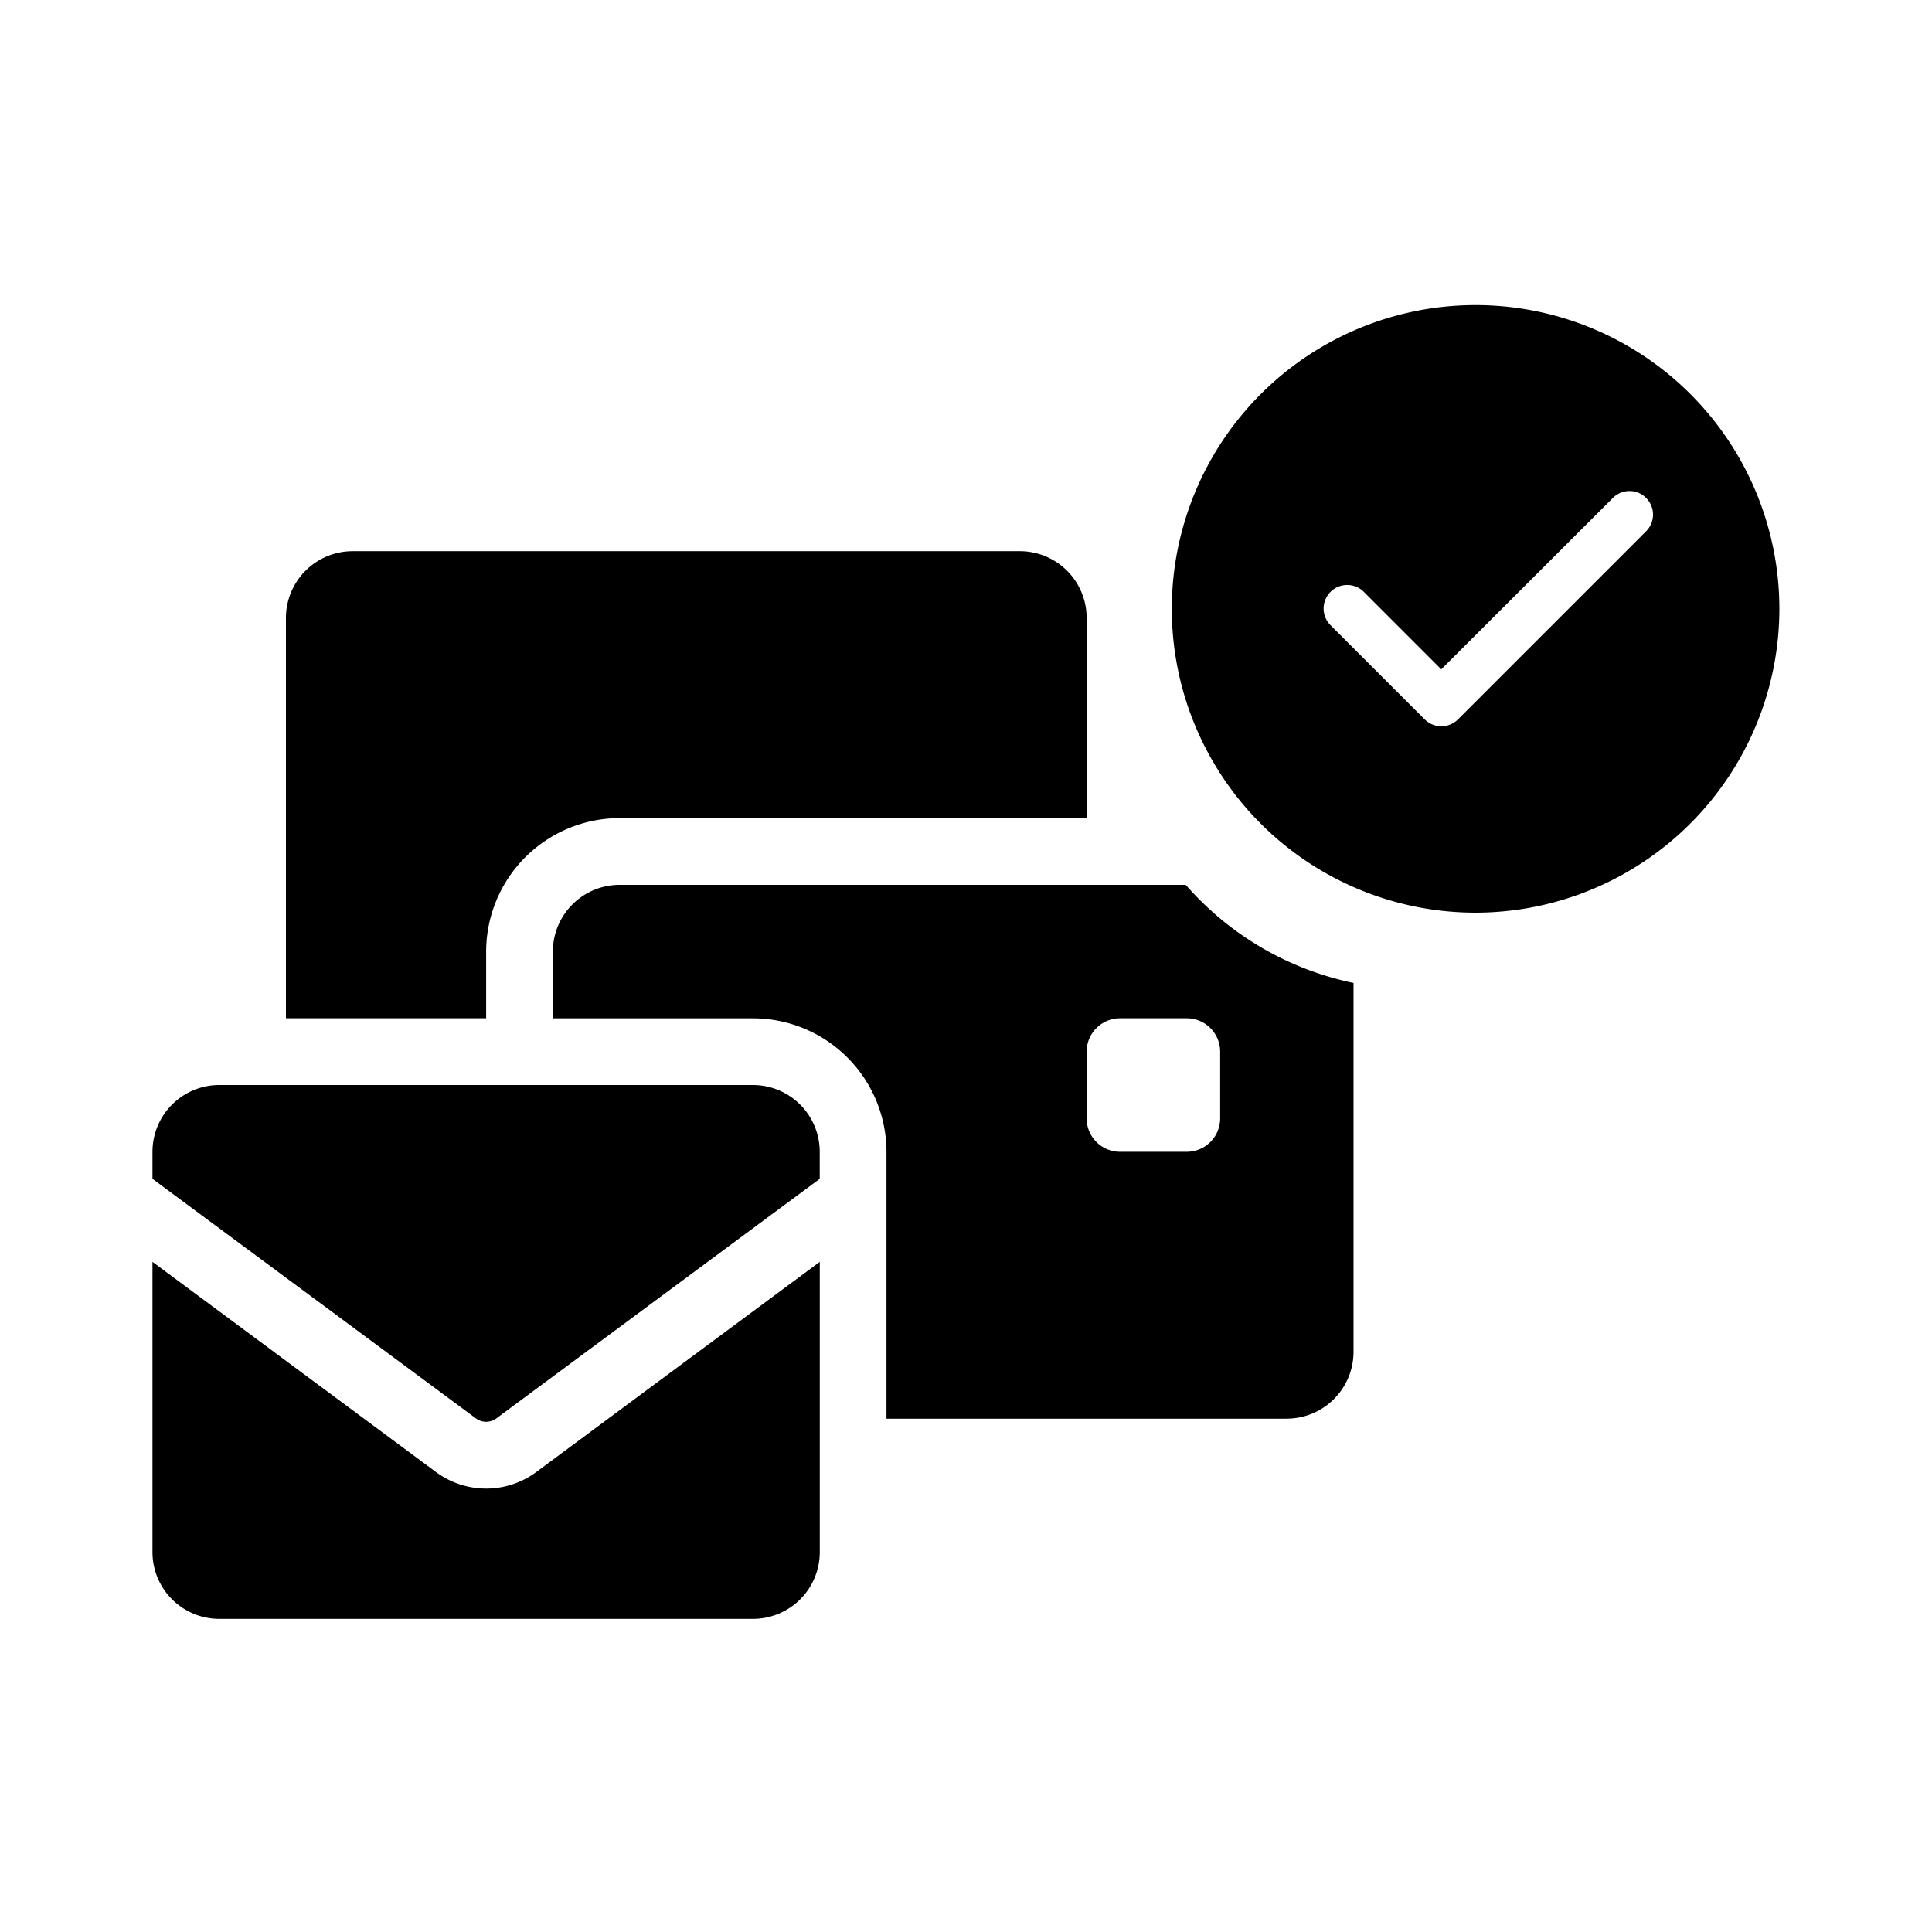
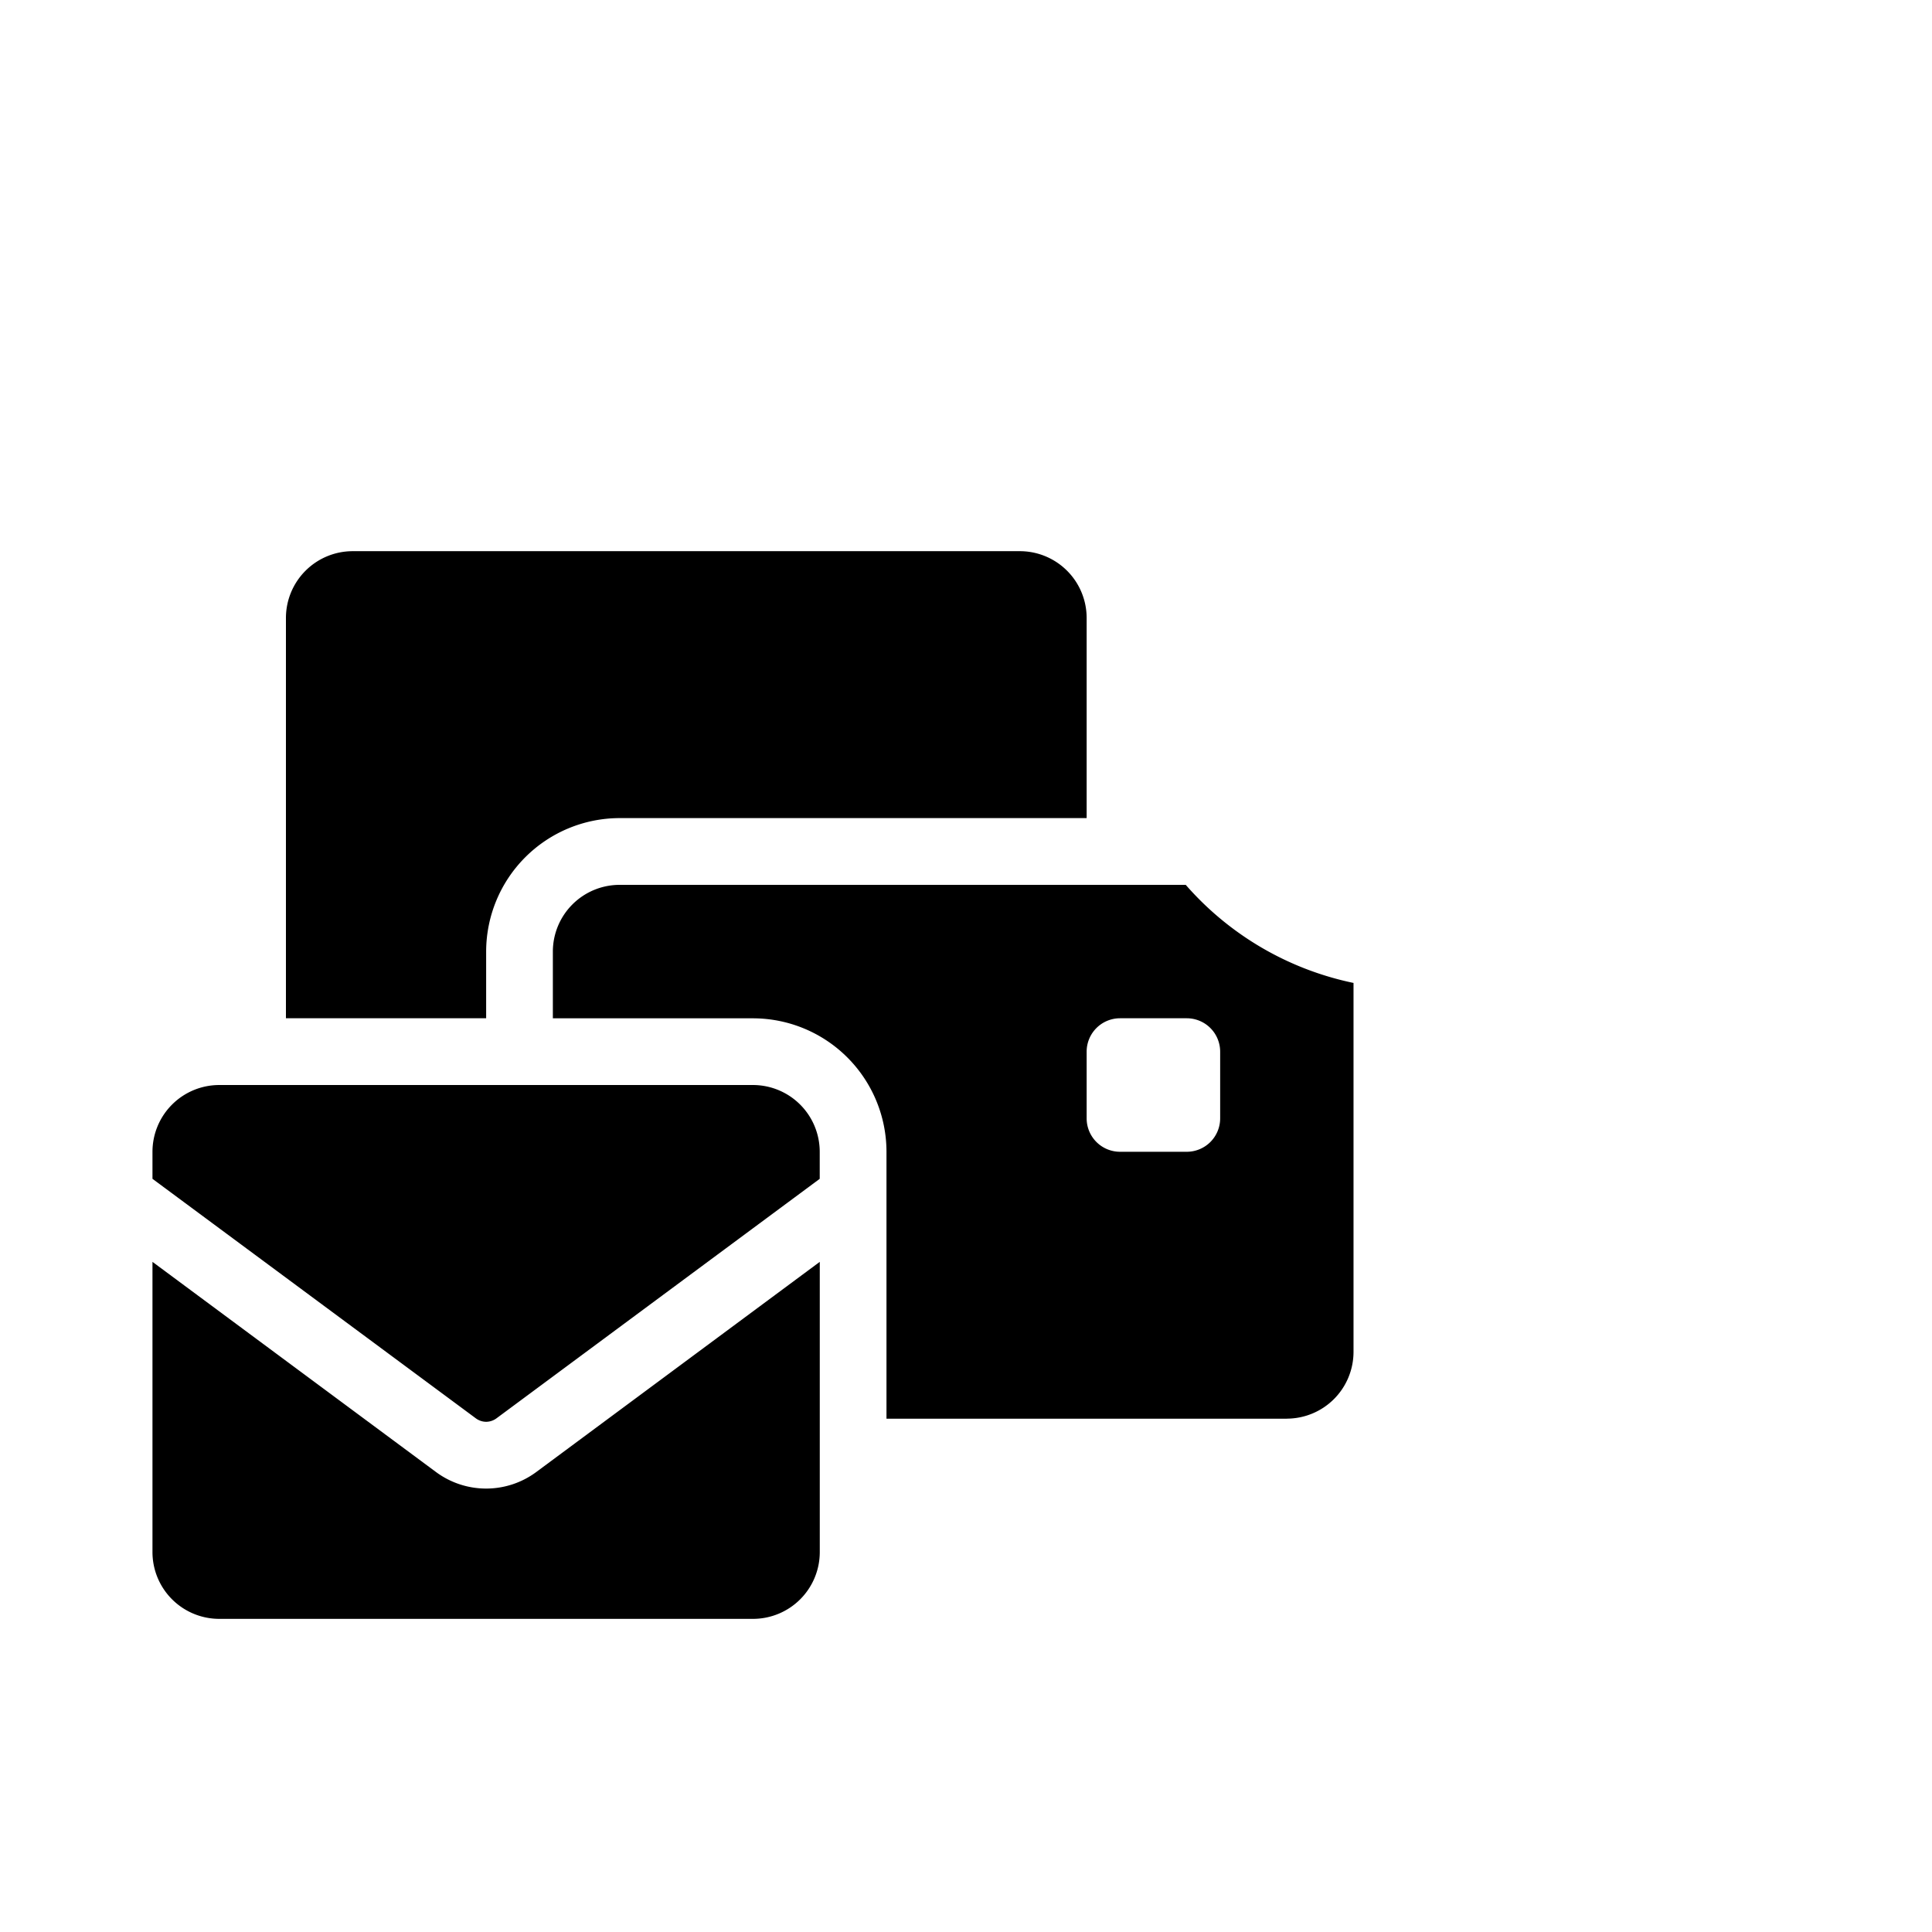
<svg xmlns="http://www.w3.org/2000/svg" width="38" height="38" viewBox="0 0 38 38">
  <defs>
    <style>.a{fill:none;}</style>
  </defs>
  <g transform="translate(19061 9511)">
    <g transform="translate(275.763 52.249)">
      <path d="M11.813,21H1.312A1.314,1.314,0,0,1,0,19.688V13.978l5.578,4.135a1.657,1.657,0,0,0,1.969,0l5.578-4.135v5.709A1.314,1.314,0,0,1,11.813,21Zm-5.25-3.876a.344.344,0,0,1-.2-.066L0,12.345v-.533A1.314,1.314,0,0,1,1.312,10.5h10.5a1.314,1.314,0,0,1,1.312,1.312v.533L6.763,17.058A.347.347,0,0,1,6.563,17.124Zm15.749-.061H14.437v-5.25a2.628,2.628,0,0,0-2.624-2.625H7.875V7.875A1.314,1.314,0,0,1,9.187,6.563H20.323a6,6,0,0,0,3.3,1.929V15.75A1.314,1.314,0,0,1,22.312,17.062ZM19.031,9.187a.657.657,0,0,0-.657.657v1.312a.657.657,0,0,0,.657.657h1.312A.657.657,0,0,0,21,11.156V9.844a.657.657,0,0,0-.657-.657Zm-12.468,0H2.625V1.312A1.314,1.314,0,0,1,3.938,0H17.062a1.314,1.314,0,0,1,1.312,1.312V5.25H9.187A2.628,2.628,0,0,0,6.563,7.875V9.186Z" transform="translate(-19333.764 -9552.408)" />
-       <path d="M5.975,11.951a5.975,5.975,0,1,1,5.975-5.975A5.982,5.982,0,0,1,5.975,11.951ZM3.45,5.506a.463.463,0,0,0-.328.791L4.974,8.149a.463.463,0,0,0,.655,0l3.7-3.7a.463.463,0,0,0,0-.655.454.454,0,0,0-.326-.136.46.46,0,0,0-.328.136L5.3,7.165,3.778,5.642A.46.46,0,0,0,3.45,5.506Z" transform="translate(-19313.715 -9557.249)" />
    </g>
-     <rect class="a" width="38" height="38" transform="translate(-19061 -9511)" />
  </g>
</svg>